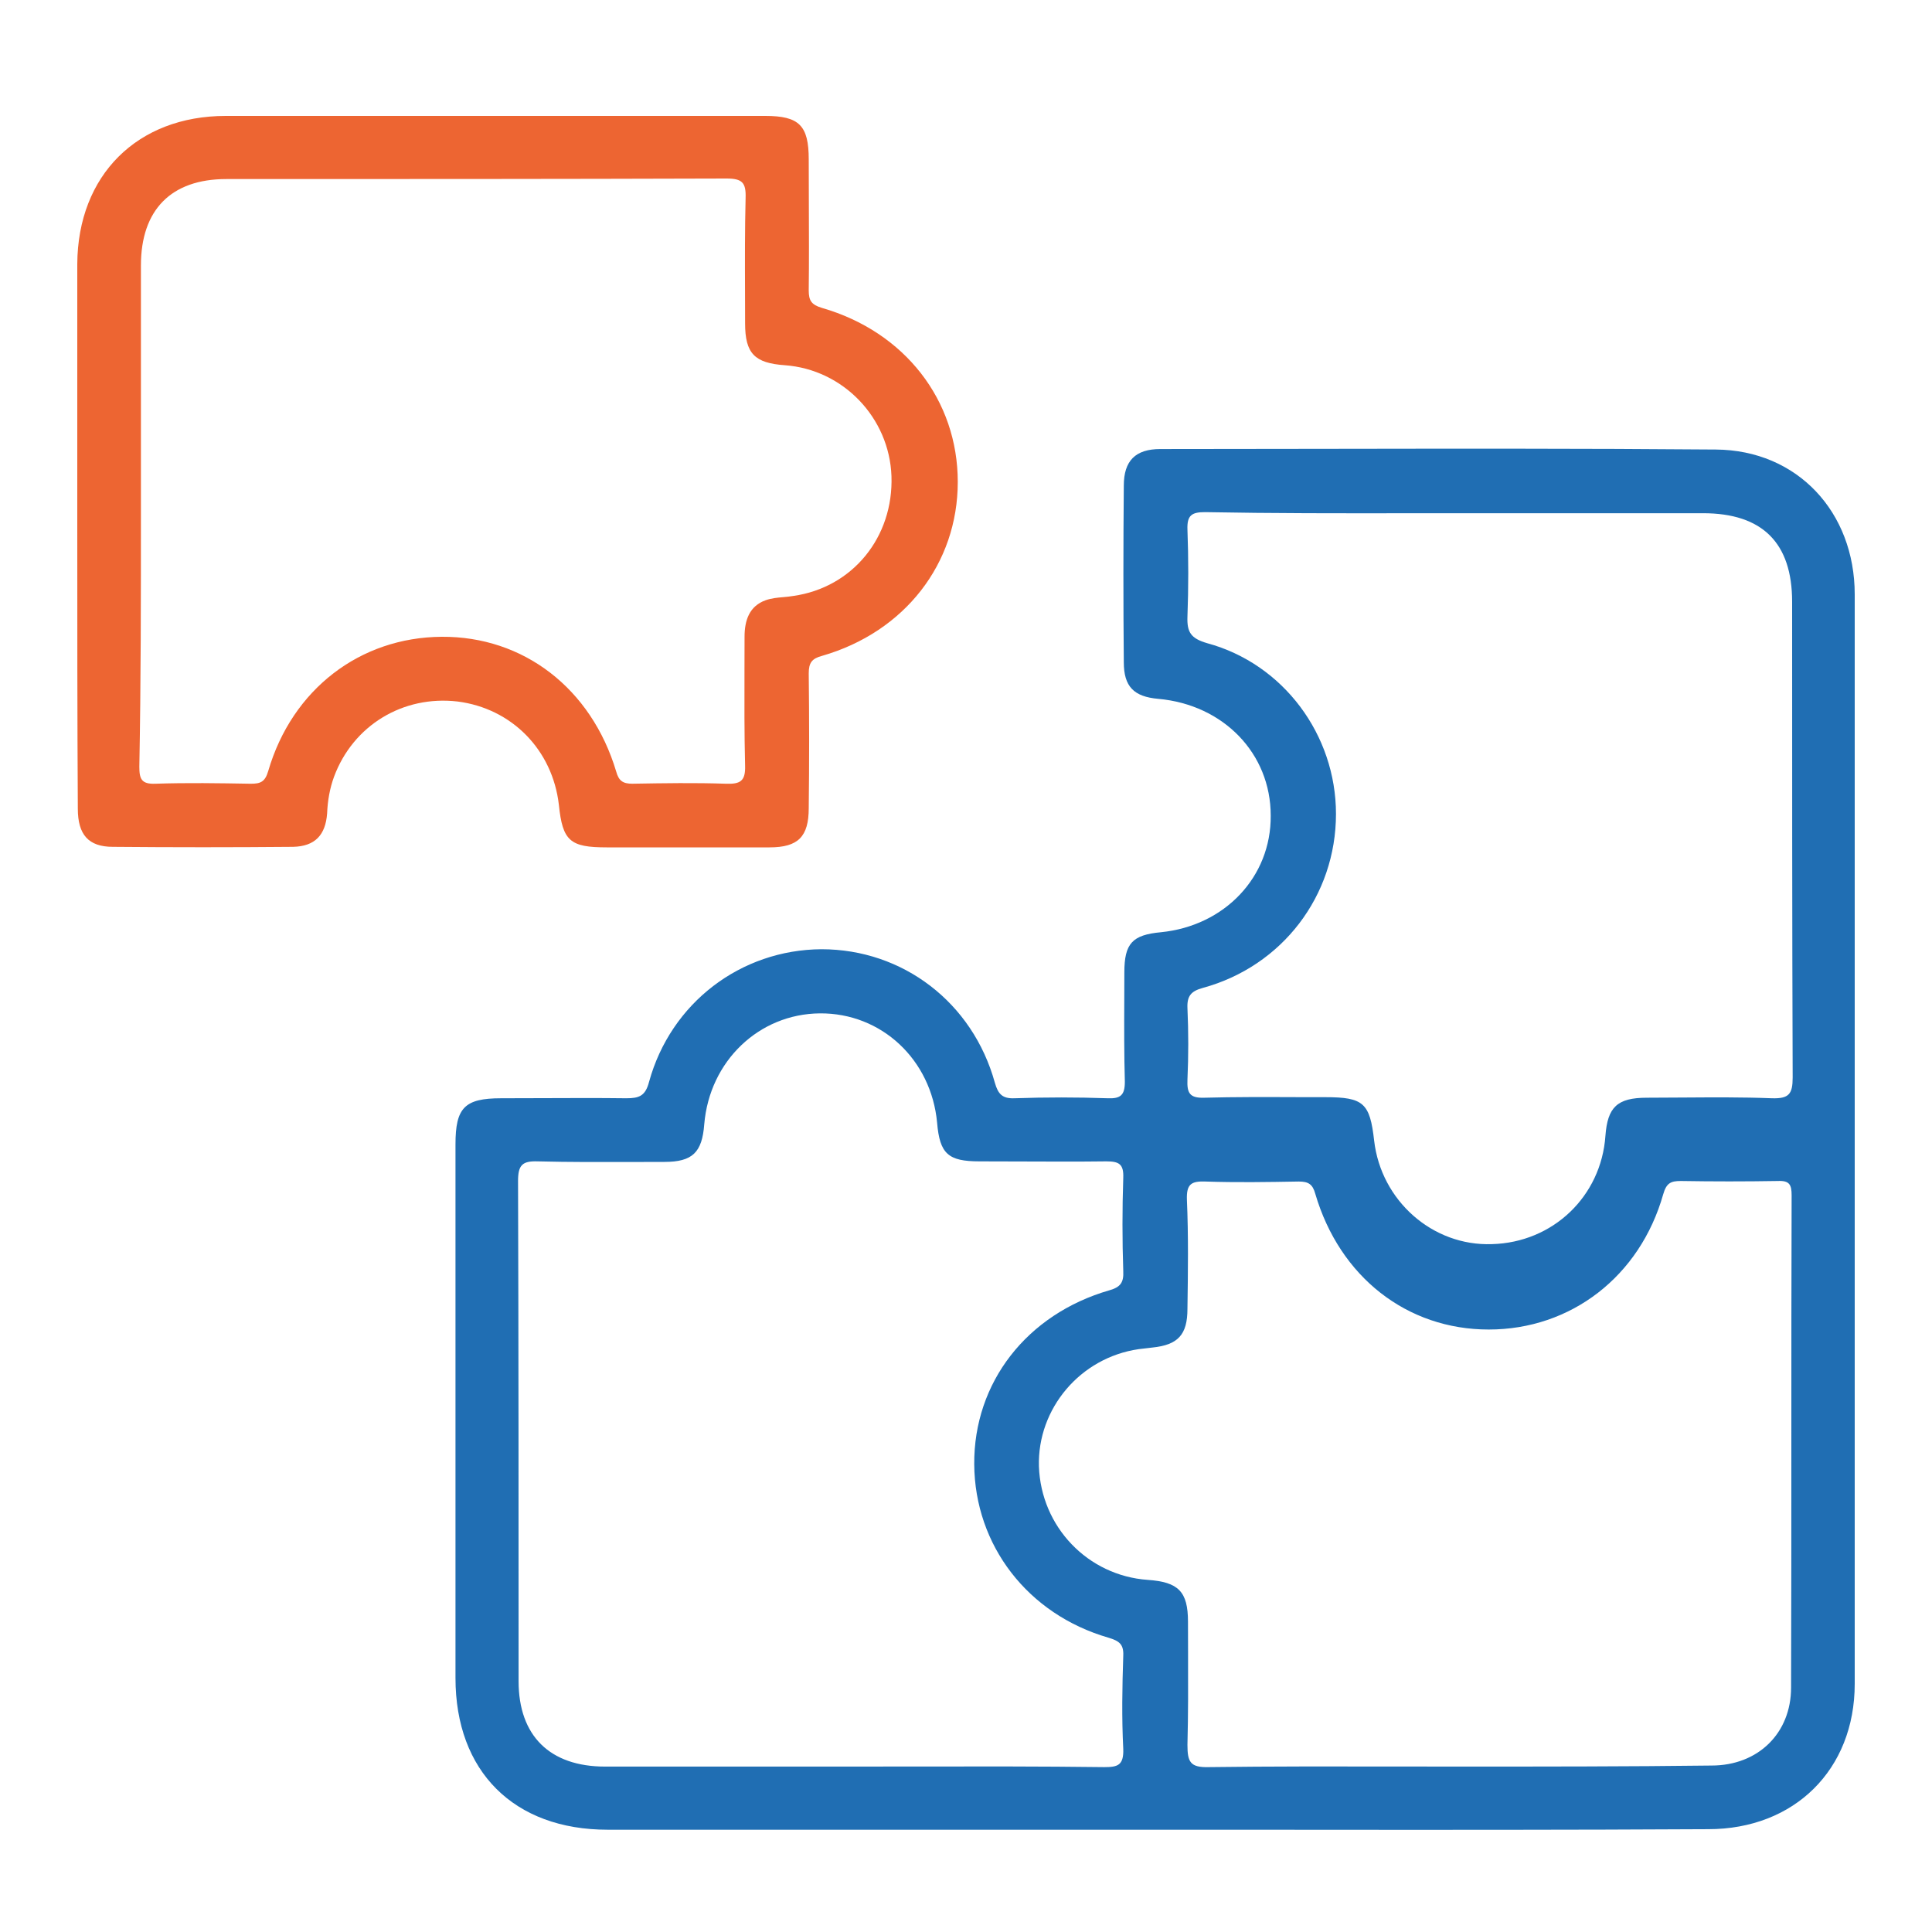
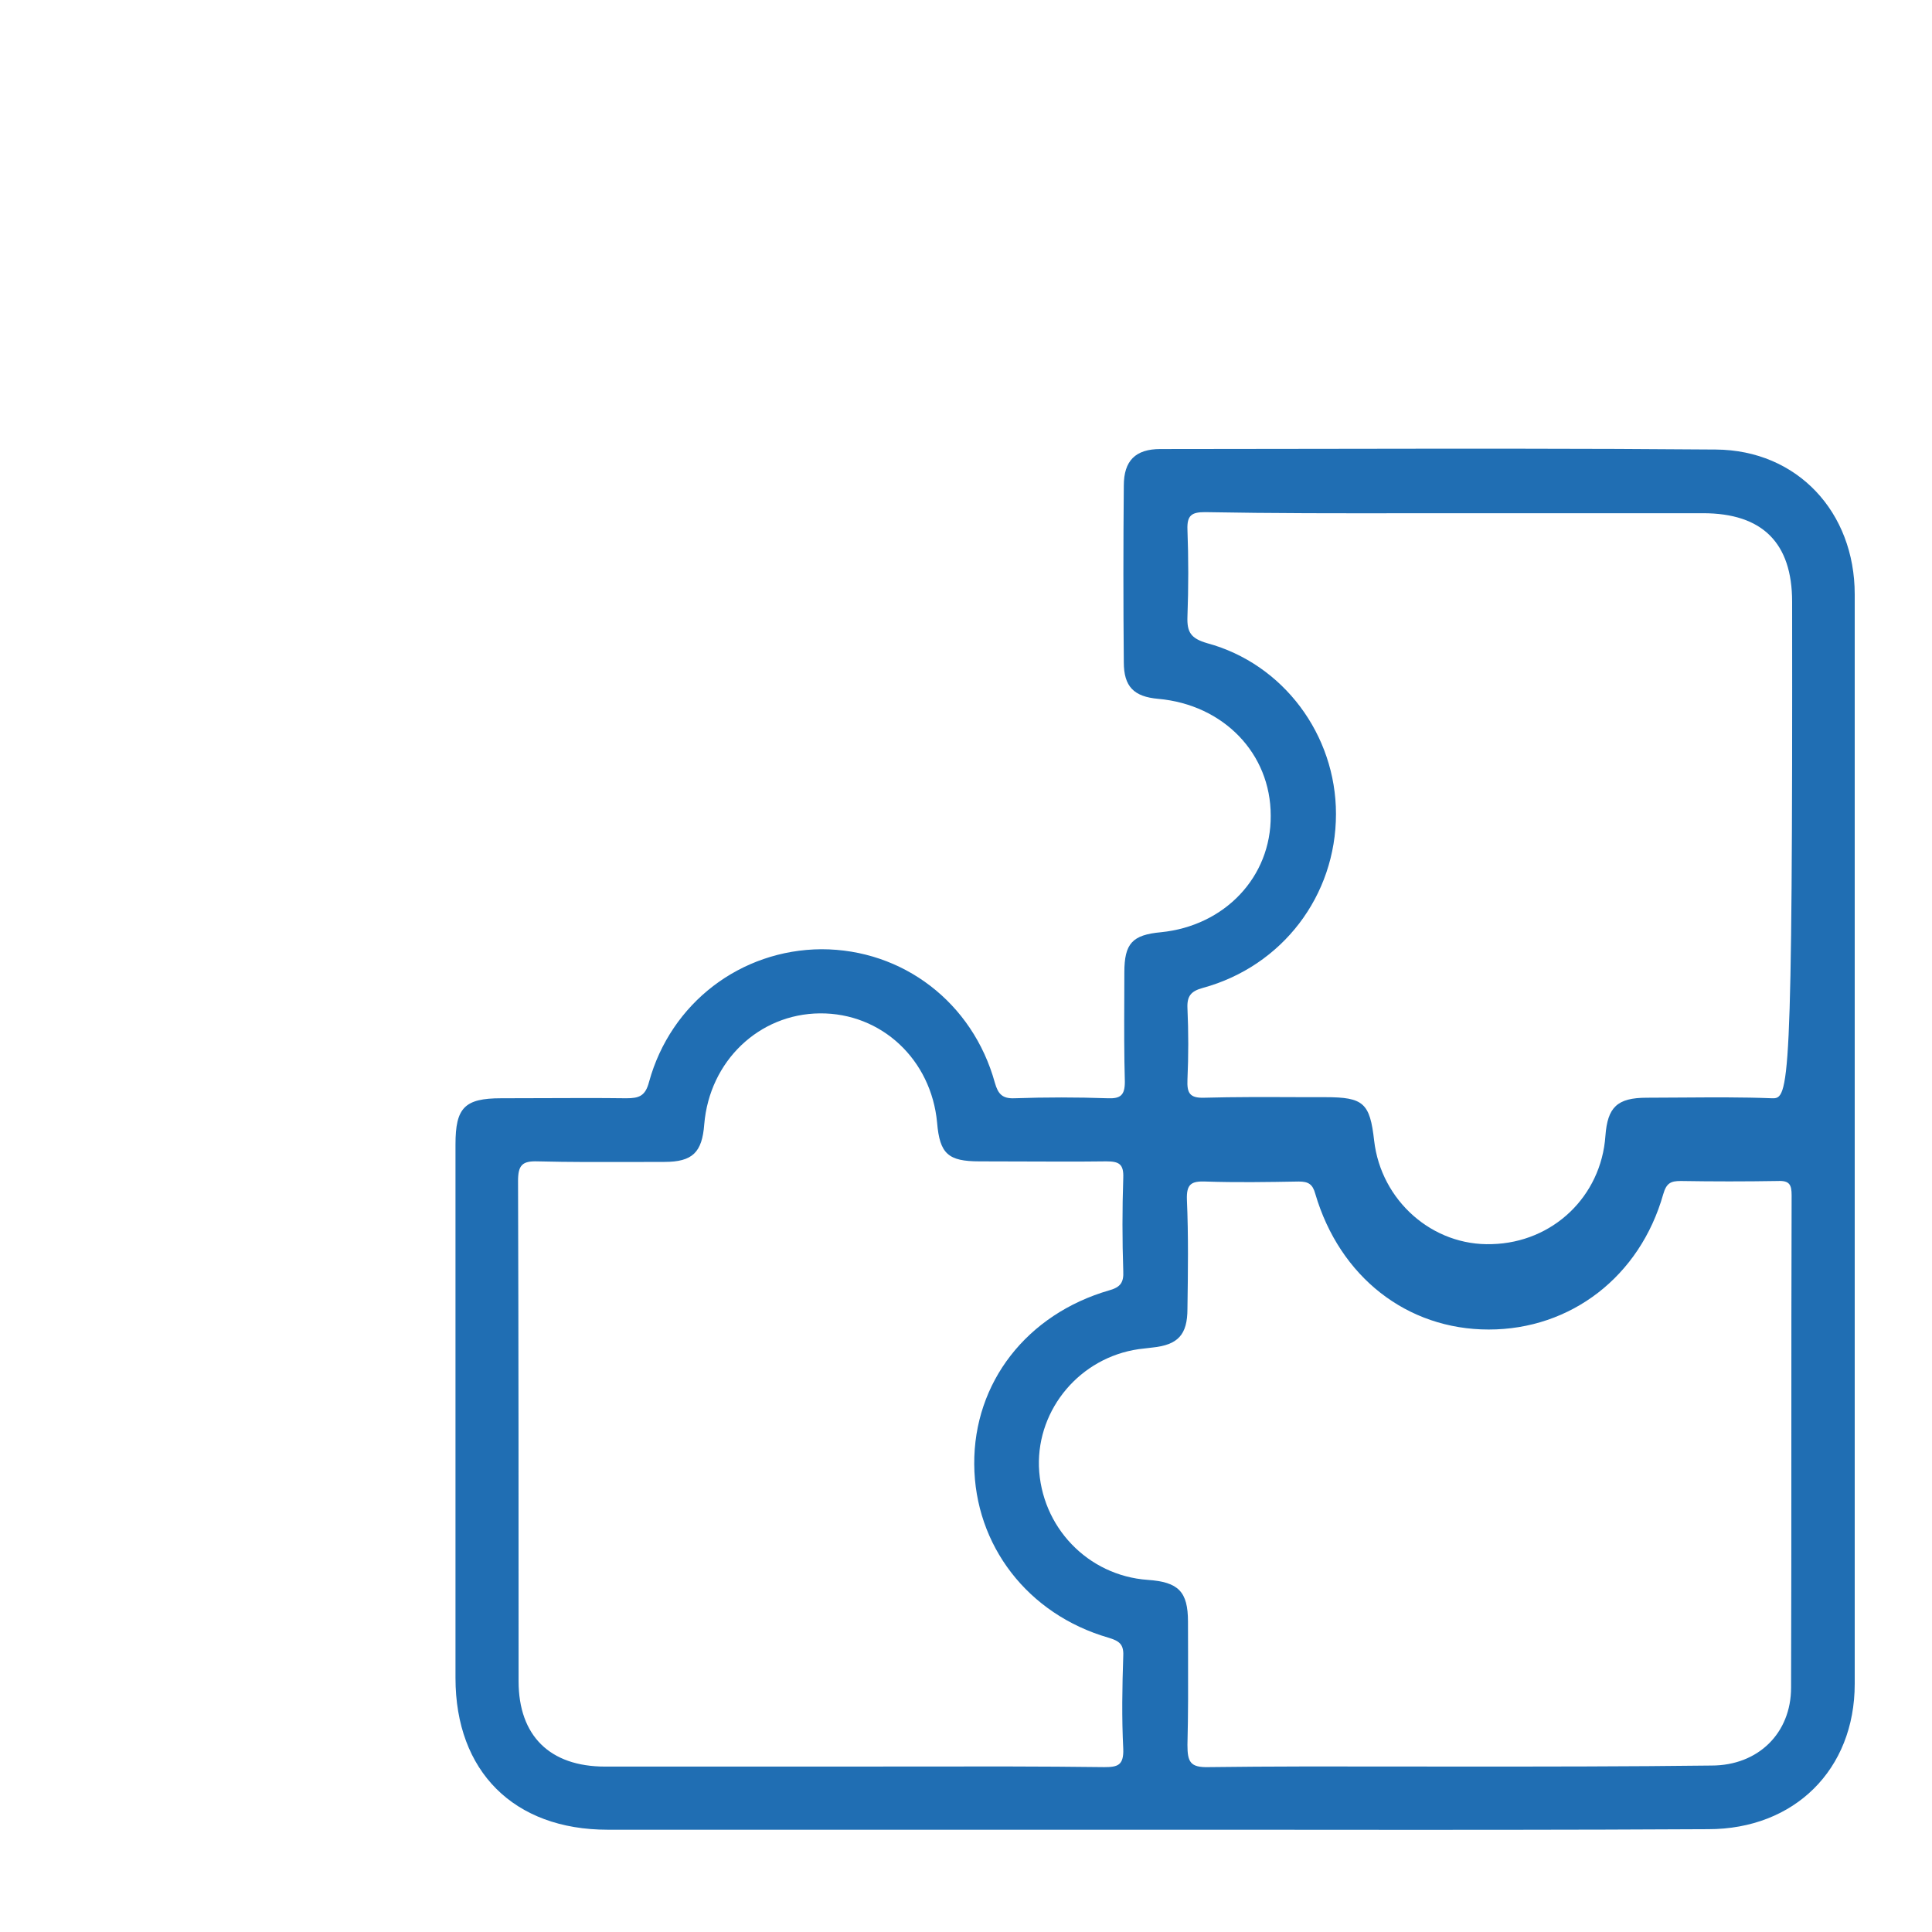
<svg xmlns="http://www.w3.org/2000/svg" width="50" height="50" viewBox="0 0 50 50" fill="none">
-   <path fill-rule="evenodd" clip-rule="evenodd" d="M15.727 47.353H29.894C31.088 47.353 32.283 47.353 33.477 47.354C37.059 47.357 40.639 47.359 44.211 47.339C46.435 47.339 48 45.801 48 43.578V15.382C48 13.254 46.517 11.648 44.404 11.634C40.981 11.605 37.559 11.611 34.138 11.616C32.769 11.618 31.4 11.621 30.031 11.621C29.386 11.621 29.084 11.923 29.084 12.568C29.07 14.092 29.07 15.615 29.084 17.139C29.084 17.77 29.345 18.031 29.976 18.086C31.665 18.237 32.886 19.5 32.886 21.106C32.9 22.698 31.692 23.962 30.045 24.126C29.304 24.195 29.098 24.415 29.098 25.169C29.098 25.407 29.097 25.643 29.096 25.878V25.879V25.879V25.879V25.879C29.093 26.585 29.091 27.287 29.111 27.997C29.111 28.34 29.002 28.436 28.672 28.423C27.862 28.395 27.066 28.395 26.256 28.423C25.94 28.436 25.831 28.313 25.748 28.025C25.172 25.938 23.36 24.566 21.259 24.566C19.173 24.579 17.361 25.952 16.798 27.997C16.702 28.368 16.537 28.423 16.208 28.423C15.485 28.414 14.769 28.417 14.051 28.42H14.051H14.051C13.691 28.421 13.33 28.423 12.968 28.423C12.021 28.423 11.788 28.67 11.788 29.617V43.427C11.788 45.843 13.298 47.353 15.727 47.353ZM15.659 45.719H22.028C22.576 45.719 23.124 45.718 23.671 45.717L23.675 45.717H23.675H23.675C25.317 45.715 26.95 45.712 28.576 45.733C28.919 45.733 29.084 45.692 29.07 45.266C29.029 44.456 29.043 43.66 29.07 42.85C29.084 42.548 28.96 42.466 28.686 42.383C26.599 41.779 25.227 39.995 25.213 37.895C25.199 35.781 26.572 34.01 28.713 33.392C29.002 33.31 29.084 33.186 29.07 32.898C29.043 32.088 29.043 31.292 29.07 30.482C29.084 30.125 28.96 30.056 28.631 30.056C27.909 30.065 27.18 30.062 26.45 30.059H26.449H26.449C26.083 30.058 25.717 30.056 25.35 30.056C24.54 30.056 24.32 29.864 24.252 29.054C24.101 27.421 22.811 26.213 21.218 26.226C19.64 26.24 18.363 27.462 18.226 29.095C18.171 29.823 17.924 30.07 17.196 30.07C16.926 30.07 16.654 30.071 16.383 30.072H16.383H16.382C15.564 30.074 14.74 30.077 13.915 30.056C13.517 30.043 13.407 30.152 13.407 30.564C13.421 34.888 13.421 39.199 13.421 43.509V43.509C13.421 44.923 14.231 45.719 15.659 45.719ZM37.76 13.282H44.074C45.611 13.282 46.38 14.05 46.38 15.574C46.38 19.678 46.38 23.783 46.394 27.887C46.394 28.313 46.298 28.436 45.858 28.423C45.094 28.393 44.323 28.399 43.549 28.404H43.549L43.548 28.404C43.239 28.407 42.929 28.409 42.619 28.409C41.85 28.409 41.603 28.656 41.548 29.397C41.438 30.962 40.189 32.157 38.611 32.198C37.073 32.253 35.742 31.072 35.563 29.521C35.453 28.546 35.289 28.395 34.3 28.395C34.039 28.395 33.779 28.394 33.518 28.394C32.735 28.391 31.953 28.388 31.17 28.409C30.786 28.423 30.717 28.285 30.731 27.942C30.759 27.325 30.759 26.707 30.731 26.089C30.717 25.773 30.827 25.65 31.129 25.567C33.188 25.005 34.575 23.179 34.575 21.065C34.575 19.02 33.216 17.18 31.239 16.645C30.814 16.521 30.717 16.357 30.731 15.958C30.759 15.203 30.759 14.448 30.731 13.707C30.717 13.336 30.841 13.254 31.184 13.254C32.941 13.287 34.689 13.285 36.442 13.283C36.881 13.282 37.32 13.282 37.76 13.282ZM36.13 45.717C36.668 45.718 37.207 45.719 37.746 45.719C39.928 45.719 42.125 45.719 44.294 45.692C45.502 45.692 46.353 44.854 46.353 43.674C46.36 41.553 46.36 39.429 46.36 37.304C46.36 35.18 46.36 33.056 46.367 30.935C46.367 30.66 46.312 30.55 46.01 30.564C45.172 30.578 44.335 30.578 43.498 30.564C43.237 30.564 43.127 30.619 43.044 30.907C42.441 33.035 40.656 34.408 38.528 34.408C36.414 34.408 34.671 33.049 34.039 30.894C33.971 30.647 33.861 30.578 33.614 30.578L33.6 30.578C32.795 30.592 32.003 30.605 31.198 30.578C30.827 30.564 30.704 30.647 30.717 31.045C30.758 31.988 30.745 32.919 30.731 33.862L30.731 33.873C30.731 34.545 30.484 34.806 29.825 34.874C29.763 34.881 29.705 34.888 29.647 34.895C29.588 34.902 29.53 34.909 29.468 34.916C27.958 35.135 26.846 36.453 26.887 37.949C26.942 39.514 28.15 40.777 29.702 40.887C30.498 40.942 30.745 41.189 30.745 41.971C30.745 42.235 30.746 42.5 30.747 42.765C30.749 43.562 30.752 44.363 30.731 45.156C30.731 45.596 30.8 45.746 31.28 45.733C32.897 45.712 34.513 45.715 36.13 45.717Z" fill="#206EB3" />
-   <path fill-rule="evenodd" clip-rule="evenodd" d="M2 6.83V13.707C2 16.123 2 18.526 2.014 20.928C2.014 21.6 2.288 21.916 2.92 21.916C4.471 21.93 6.036 21.93 7.587 21.916C8.15 21.902 8.424 21.614 8.466 21.051C8.479 20.722 8.534 20.406 8.644 20.104C9.138 18.773 10.428 17.99 11.842 18.155C13.243 18.333 14.3 19.404 14.464 20.832C14.56 21.765 14.753 21.93 15.7 21.93H19.914C20.655 21.93 20.93 21.655 20.93 20.914C20.944 19.761 20.944 18.594 20.93 17.427C20.93 17.153 21.012 17.043 21.273 16.974C23.415 16.357 24.787 14.586 24.787 12.472C24.787 10.358 23.415 8.587 21.273 7.969C20.998 7.887 20.93 7.777 20.93 7.516C20.939 6.765 20.936 6.008 20.933 5.253C20.931 4.877 20.93 4.5 20.93 4.126C20.93 3.247 20.683 3 19.804 3H5.844C3.551 3 2.014 4.537 2 6.83ZM3.647 6.871V13.241C3.647 15.451 3.647 17.661 3.606 19.843C3.606 20.159 3.661 20.296 4.018 20.283C4.842 20.255 5.665 20.269 6.489 20.283C6.736 20.283 6.859 20.241 6.942 19.953C7.56 17.839 9.317 16.494 11.431 16.48C13.545 16.466 15.302 17.812 15.947 19.967C16.015 20.214 16.125 20.283 16.372 20.283L16.386 20.282C17.191 20.269 17.983 20.255 18.788 20.283C19.159 20.296 19.296 20.214 19.283 19.816C19.262 18.982 19.265 18.148 19.267 17.314C19.268 17.036 19.269 16.758 19.269 16.48C19.269 16.055 19.392 15.684 19.818 15.533C19.966 15.481 20.119 15.467 20.271 15.454C20.359 15.446 20.446 15.438 20.532 15.423C22.069 15.204 23.126 13.899 23.071 12.321C23.016 10.811 21.822 9.562 20.312 9.452C19.53 9.397 19.283 9.15 19.283 8.367C19.283 8.096 19.282 7.825 19.281 7.555C19.278 6.746 19.276 5.941 19.296 5.128C19.31 4.73 19.214 4.62 18.802 4.62C14.478 4.634 10.168 4.634 5.857 4.634C4.43 4.634 3.647 5.43 3.647 6.871Z" fill="#ED6532" />
+   <path fill-rule="evenodd" clip-rule="evenodd" d="M15.727 47.353H29.894C31.088 47.353 32.283 47.353 33.477 47.354C37.059 47.357 40.639 47.359 44.211 47.339C46.435 47.339 48 45.801 48 43.578V15.382C48 13.254 46.517 11.648 44.404 11.634C40.981 11.605 37.559 11.611 34.138 11.616C32.769 11.618 31.4 11.621 30.031 11.621C29.386 11.621 29.084 11.923 29.084 12.568C29.07 14.092 29.07 15.615 29.084 17.139C29.084 17.77 29.345 18.031 29.976 18.086C31.665 18.237 32.886 19.5 32.886 21.106C32.9 22.698 31.692 23.962 30.045 24.126C29.304 24.195 29.098 24.415 29.098 25.169C29.098 25.407 29.097 25.643 29.096 25.878V25.879V25.879V25.879V25.879C29.093 26.585 29.091 27.287 29.111 27.997C29.111 28.34 29.002 28.436 28.672 28.423C27.862 28.395 27.066 28.395 26.256 28.423C25.94 28.436 25.831 28.313 25.748 28.025C25.172 25.938 23.36 24.566 21.259 24.566C19.173 24.579 17.361 25.952 16.798 27.997C16.702 28.368 16.537 28.423 16.208 28.423C15.485 28.414 14.769 28.417 14.051 28.42H14.051H14.051C13.691 28.421 13.33 28.423 12.968 28.423C12.021 28.423 11.788 28.67 11.788 29.617V43.427C11.788 45.843 13.298 47.353 15.727 47.353ZM15.659 45.719H22.028C22.576 45.719 23.124 45.718 23.671 45.717L23.675 45.717H23.675H23.675C25.317 45.715 26.95 45.712 28.576 45.733C28.919 45.733 29.084 45.692 29.07 45.266C29.029 44.456 29.043 43.66 29.07 42.85C29.084 42.548 28.96 42.466 28.686 42.383C26.599 41.779 25.227 39.995 25.213 37.895C25.199 35.781 26.572 34.01 28.713 33.392C29.002 33.31 29.084 33.186 29.07 32.898C29.043 32.088 29.043 31.292 29.07 30.482C29.084 30.125 28.96 30.056 28.631 30.056C27.909 30.065 27.18 30.062 26.45 30.059H26.449H26.449C26.083 30.058 25.717 30.056 25.35 30.056C24.54 30.056 24.32 29.864 24.252 29.054C24.101 27.421 22.811 26.213 21.218 26.226C19.64 26.24 18.363 27.462 18.226 29.095C18.171 29.823 17.924 30.07 17.196 30.07C16.926 30.07 16.654 30.071 16.383 30.072H16.383H16.382C15.564 30.074 14.74 30.077 13.915 30.056C13.517 30.043 13.407 30.152 13.407 30.564C13.421 34.888 13.421 39.199 13.421 43.509V43.509C13.421 44.923 14.231 45.719 15.659 45.719ZM37.76 13.282H44.074C45.611 13.282 46.38 14.05 46.38 15.574C46.394 28.313 46.298 28.436 45.858 28.423C45.094 28.393 44.323 28.399 43.549 28.404H43.549L43.548 28.404C43.239 28.407 42.929 28.409 42.619 28.409C41.85 28.409 41.603 28.656 41.548 29.397C41.438 30.962 40.189 32.157 38.611 32.198C37.073 32.253 35.742 31.072 35.563 29.521C35.453 28.546 35.289 28.395 34.3 28.395C34.039 28.395 33.779 28.394 33.518 28.394C32.735 28.391 31.953 28.388 31.17 28.409C30.786 28.423 30.717 28.285 30.731 27.942C30.759 27.325 30.759 26.707 30.731 26.089C30.717 25.773 30.827 25.65 31.129 25.567C33.188 25.005 34.575 23.179 34.575 21.065C34.575 19.02 33.216 17.18 31.239 16.645C30.814 16.521 30.717 16.357 30.731 15.958C30.759 15.203 30.759 14.448 30.731 13.707C30.717 13.336 30.841 13.254 31.184 13.254C32.941 13.287 34.689 13.285 36.442 13.283C36.881 13.282 37.32 13.282 37.76 13.282ZM36.13 45.717C36.668 45.718 37.207 45.719 37.746 45.719C39.928 45.719 42.125 45.719 44.294 45.692C45.502 45.692 46.353 44.854 46.353 43.674C46.36 41.553 46.36 39.429 46.36 37.304C46.36 35.18 46.36 33.056 46.367 30.935C46.367 30.66 46.312 30.55 46.01 30.564C45.172 30.578 44.335 30.578 43.498 30.564C43.237 30.564 43.127 30.619 43.044 30.907C42.441 33.035 40.656 34.408 38.528 34.408C36.414 34.408 34.671 33.049 34.039 30.894C33.971 30.647 33.861 30.578 33.614 30.578L33.6 30.578C32.795 30.592 32.003 30.605 31.198 30.578C30.827 30.564 30.704 30.647 30.717 31.045C30.758 31.988 30.745 32.919 30.731 33.862L30.731 33.873C30.731 34.545 30.484 34.806 29.825 34.874C29.763 34.881 29.705 34.888 29.647 34.895C29.588 34.902 29.53 34.909 29.468 34.916C27.958 35.135 26.846 36.453 26.887 37.949C26.942 39.514 28.15 40.777 29.702 40.887C30.498 40.942 30.745 41.189 30.745 41.971C30.745 42.235 30.746 42.5 30.747 42.765C30.749 43.562 30.752 44.363 30.731 45.156C30.731 45.596 30.8 45.746 31.28 45.733C32.897 45.712 34.513 45.715 36.13 45.717Z" fill="#206EB3" />
</svg>